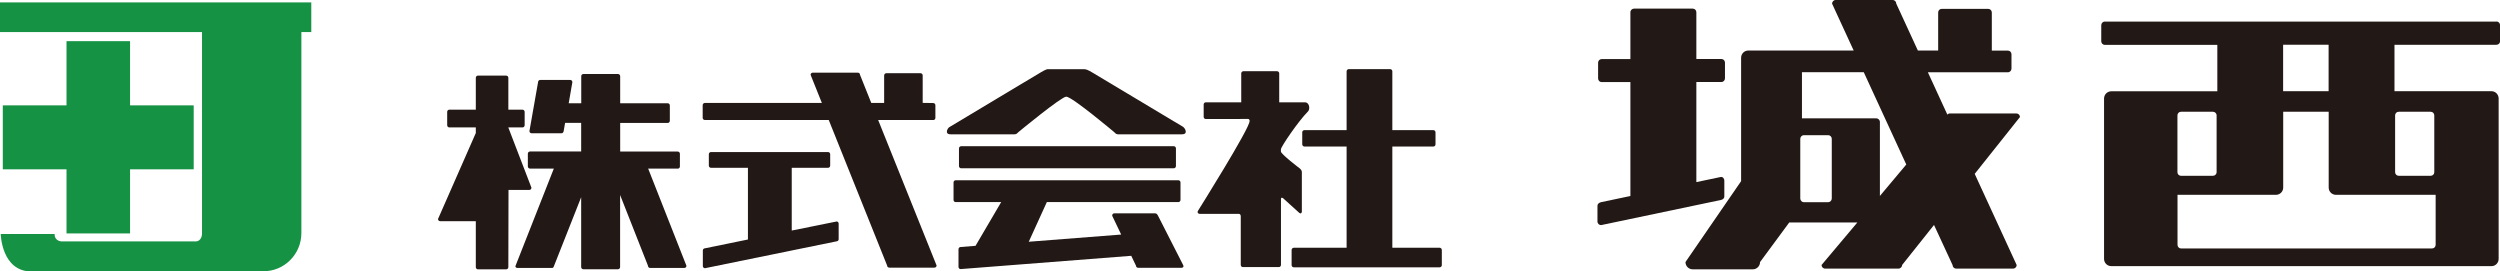
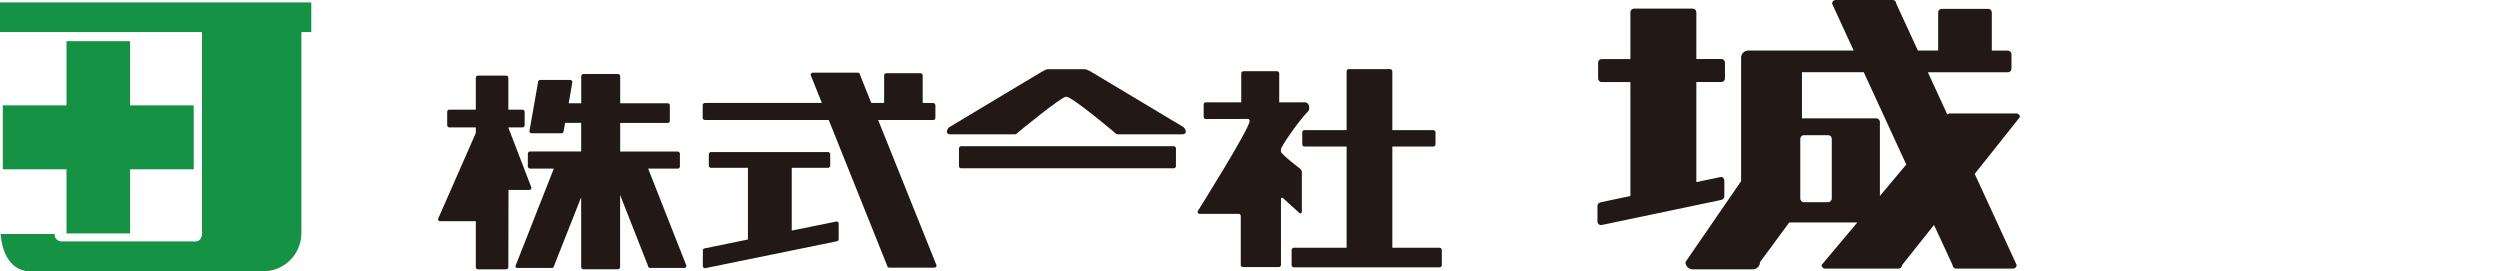
<svg xmlns="http://www.w3.org/2000/svg" id="f" width="312.73" height="33.96" viewBox="0 0 312.73 33.96">
  <path d="M252.23,14.19h-8.31c-.13,0-.24.05-.32.15l-2.44-5.3h10.01c.25,0,.45-.21.45-.45v-1.81c0-.25-.2-.45-.45-.45h-2.01V1.56c0-.25-.2-.45-.45-.45h-5.82c-.25,0-.44.2-.44.45v4.76h-2.54l-2.7-5.86c0-.25-.2-.46-.45-.46h-7.13c-.26,0-.45.21-.45.46l2.7,5.86h-13.18c-.49,0-.9.4-.9.9v15.44l-6.96,10.12c0,.5.4.91.9.91h7.52c.5,0,.91-.41.91-.91l3.65-4.95h8.52l-4.48,5.32c0,.24.2.45.45.45h9.17c.25,0,.46-.21.46-.45l3.99-5.01,2.32,5.01c0,.24.2.45.45.45h7.12c.26,0,.45-.21.45-.45l-5.25-11.4,5.66-7.11c0-.25-.2-.45-.46-.45M229.14,24.83c0,.25-.2.46-.45.46h-3.05c-.24,0-.44-.21-.44-.46v-7.46c0-.25.2-.46.44-.46h3.05c.25,0,.45.2.45.46v7.46ZM235.16,24.5v-9.24c0-.25-.21-.46-.46-.46h-9.29v-5.77h7.73l5.32,11.55-3.29,3.92Z" style="fill:#221815; stroke-width:0px;" />
  <path d="M215.7,24.57v-1.98c0-.25-.19-.49-.45-.45l-3.05.64v-12.52h3.13c.25,0,.45-.21.45-.46v-1.97c0-.25-.2-.45-.45-.45h-3.13V1.53c0-.25-.2-.45-.45-.45h-7.35c-.24,0-.45.2-.45.45v5.86h-3.59c-.25,0-.45.2-.45.45v1.97c0,.26.2.46.45.46h3.59v14.25l-3.67.77c-.26.08-.45.2-.45.45v1.97c0,.25.21.45.45.45l14.97-3.14c.25-.05.45-.2.45-.44" style="fill:#221815; stroke-width:0px;" />
-   <path d="M312.28,2.7h-48.98c-.26,0-.45.21-.45.46v2c0,.25.19.45.45.45h14.07v5.81h-13.27c-.5,0-.9.41-.9.91v20.06c0,.49.4.9.9.9h47.57c.5,0,.89-.41.89-.9V12.32c0-.5-.4-.91-.89-.91h-12.14v-5.81h12.76c.25,0,.45-.2.45-.45v-2c0-.25-.2-.46-.45-.46M285.6,5.6h5.69v5.81h-5.69v-5.81ZM272.38,14.43c0-.25.2-.45.44-.45h4c.25,0,.46.2.46.45v7.11c0,.25-.21.45-.46.45h-4c-.24,0-.44-.2-.44-.45v-7.11ZM299.61,14.43c0-.25.19-.45.46-.45h3.99c.25,0,.45.2.45.45v7.11c0,.25-.2.45-.45.45h-3.99c-.26,0-.46-.2-.46-.45v-7.11ZM304.68,24.37v6.26c0,.25-.2.45-.45.45h-31.4c-.24,0-.44-.2-.44-.45v-6.26h12.32c.49,0,.9-.4.9-.9v-9.49h5.69v9.49c0,.5.41.9.9.9h12.49Z" style="fill:#221815; stroke-width:0px;" />
  <path d="M84.78,21.1c.14,0,.27-.12.27-.27v-1.59c0-.16-.12-.28-.27-.28h-7.2v-3.58h5.95c.15,0,.26-.12.26-.28v-1.91c0-.15-.11-.27-.26-.27h-5.95v-3.39c0-.15-.13-.27-.27-.27h-4.33c-.16,0-.27.12-.27.27v3.39h-1.57l.46-2.65c0-.15-.13-.27-.27-.27h-3.75c-.15,0-.27.12-.27.27l-1.08,6.13c0,.15.12.27.27.27h3.74c.15,0,.24-.11.27-.27l.18-1.03h2.01v3.58h-6.4c-.14,0-.27.12-.27.28v1.59c0,.15.13.27.27.27h2.98l-4.79,12.16c-.06.21.12.27.26.27h4.3c.15,0,.2-.09.26-.27l3.39-8.58v8.73c0,.15.11.28.27.28h4.33c.15,0,.27-.12.27-.28v-9.01l3.49,8.86c0,.15.12.27.26.27h4.29c.14,0,.26-.12.26-.27l-4.79-12.16h3.68Z" style="fill:#221815; stroke-width:0px;" />
  <path d="M66.48,23.48l-2.89-7.52v-.02h1.77c.15,0,.27-.12.27-.28v-1.66c0-.16-.12-.28-.27-.28h-1.77v-3.99c0-.15-.12-.27-.27-.27h-3.54c-.15,0-.26.13-.26.27v3.99h-3.32c-.15,0-.26.12-.26.28v1.66c0,.16.12.28.26.28h3.32v.7l-4.73,10.76c0,.14.12.27.27.27h4.46v5.74c0,.15.11.28.26.28h3.54c.15,0,.27-.12.27-.28l.02-9.65h2.6c.15,0,.27-.12.27-.28" style="fill:#221815; stroke-width:0px;" />
  <path d="M116.74,15.02c.15,0,.27-.12.27-.27v-1.59c0-.14-.12-.27-.27-.27l-1.32-.02v-3.44c0-.15-.12-.27-.27-.27h-4.28c-.14,0-.27.12-.27.27v3.45h-1.61l-1.41-3.52c0-.15-.12-.27-.27-.27h-5.64c-.15,0-.27.12-.27.27l1.41,3.52h-14.64c-.15,0-.27.13-.27.27v1.59c0,.15.12.27.27.27h15.5l7.3,18.2c0,.15.12.27.28.27h5.64c.15,0,.27-.12.27-.27l-7.31-18.2h6.89Z" style="fill:#221815; stroke-width:0px;" />
  <path d="M104.64,27.71l-5.6,1.13v-7.85h4.54c.15,0,.27-.12.27-.27v-1.43c0-.15-.12-.27-.27-.27h-14.64c-.15,0-.27.12-.27.27v1.43c0,.15.12.27.27.27h4.62v8.97l-5.37,1.1c-.15,0-.27.12-.27.27v1.95c0,.15.12.27.27.27l16.45-3.36c.15,0,.27-.12.27-.27v-1.95c0-.15-.12-.27-.27-.27" style="fill:#221815; stroke-width:0px;" />
  <path d="M148.05,15.9l-11.36-6.8s-.67-.44-1.01-.44h-4.63s-.11-.06-.94.44l-11.35,6.8c-.23.13-.64.9.15.9h8.01c.15,0,.27-.05.47-.27,0,0,5.37-4.44,5.99-4.44.72,0,6,4.44,6,4.44.2.22.32.27.47.27h8.01c.8,0,.39-.77.16-.9" style="fill:#221815; stroke-width:0px;" />
  <path d="M146.83,21.05c.15,0,.27-.13.27-.27v-2.22c0-.15-.12-.27-.27-.27h-26.6c-.14,0-.27.12-.27.27v2.22c0,.15.13.27.27.27h26.6Z" style="fill:#221815; stroke-width:0px;" />
-   <path d="M144.84,26.95c-.08-.15-.18-.26-.33-.26h-5.12c-.25,0-.29.25-.25.33l1.11,2.32-11.56.9,2.26-4.96h16.45c.15,0,.27-.12.27-.27v-2.19c0-.15-.12-.27-.27-.27h-27.86c-.15,0-.26.13-.26.27v2.19c0,.15.11.27.26.27h5.7l-3.21,5.47-1.87.15c-.14,0-.26.13-.26.27v2.22c0,.15.12.27.26.27l21.35-1.66.59,1.23c0,.15.12.27.27.27h5.41c.15,0,.37-.08.2-.39l-3.14-6.16Z" style="fill:#221815; stroke-width:0px;" />
  <path d="M162.85,26.4v-4.9c0-.15-.14-.34-.27-.44,0,0-2.35-1.78-2.35-2.11v-.27c0-.31,2.15-3.49,3.4-4.75.27-.27.18-1.13-.39-1.13h-3.22v-3.63c0-.14-.13-.26-.27-.26h-4.21c-.14,0-.27.12-.27.26v3.63h-4.43c-.15,0-.27.12-.27.27v1.55c0,.15.12.27.27.27,0,0,4.02,0,5.26-.01.24,0,.23.25.21.26.12.76-6.44,11.21-6.44,11.21-.15.23.02.4.18.4h4.85s.31-.05.31.32v6.07c0,.15.12.27.26.27h4.51c.14,0,.26-.12.26-.27v-8.19s-.04-.35.26-.16l1.91,1.73c.37.39.45.03.45-.13" style="fill:#221815; stroke-width:0px;" />
  <path d="M180.09,30.99h-5.92v-12.66h5.13c.15,0,.27-.12.27-.28v-1.5c0-.15-.12-.27-.27-.27h-5.13v-7.36c0-.15-.12-.27-.27-.27h-5.19c-.14,0-.26.13-.26.27v7.36h-5.28c-.15,0-.27.12-.27.27v1.5c0,.15.13.28.27.28h5.28v12.66h-6.6c-.15,0-.28.13-.28.28v1.9c0,.15.13.27.28.27h18.23c.15,0,.28-.12.28-.27v-1.9c0-.15-.12-.28-.28-.28" style="fill:#221815; stroke-width:0px;" />
  <path d="M0,4.01h25.27v25.24s0,.95-.83.95H7.77s-.94.04-.94-.93H.09s.09,4.69,3.85,4.69h2.9l25.03-.03h1.09c2.62,0,4.74-2.14,4.74-4.78V4.01h1.24V.3H0v3.71Z" style="fill:#169244; stroke-width:0px;" />
  <polygon points="8.32 5.15 8.32 13.18 .35 13.18 .35 21.18 8.32 21.18 8.32 29.2 16.27 29.2 16.27 21.18 24.23 21.18 24.23 13.18 16.27 13.18 16.27 5.15 8.32 5.15" style="fill:#169244; stroke-width:0px;" />
</svg>